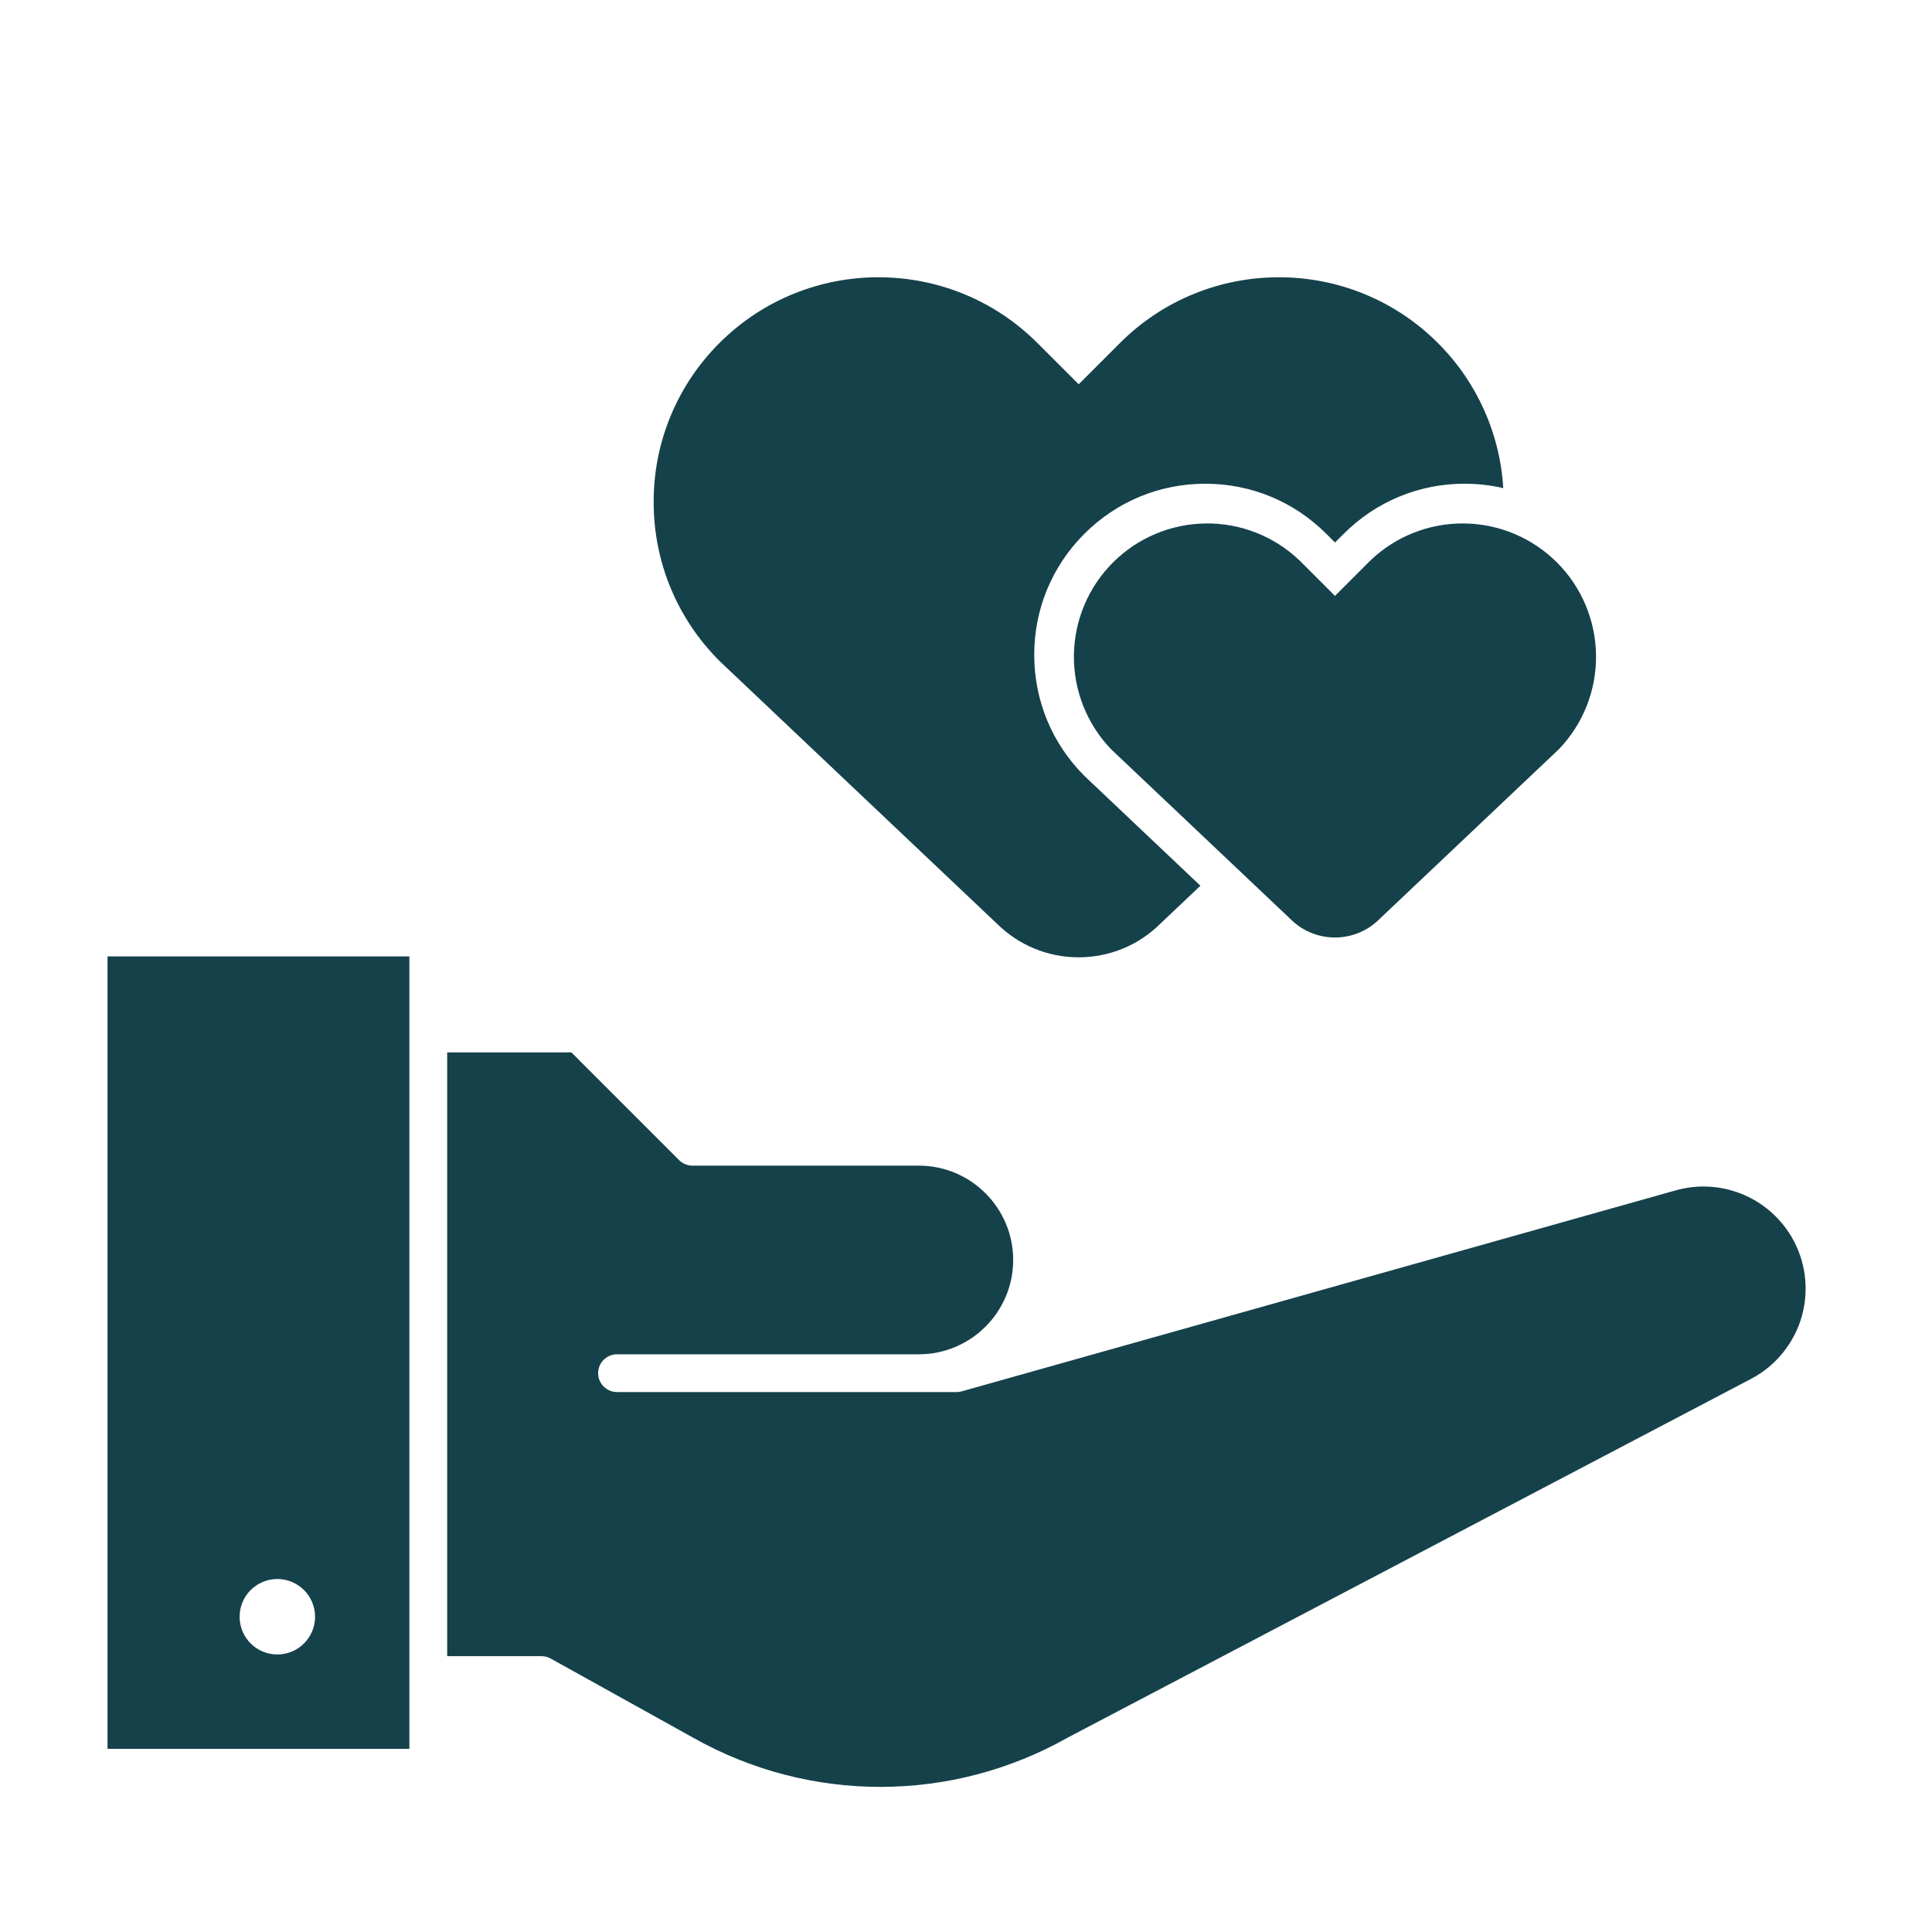
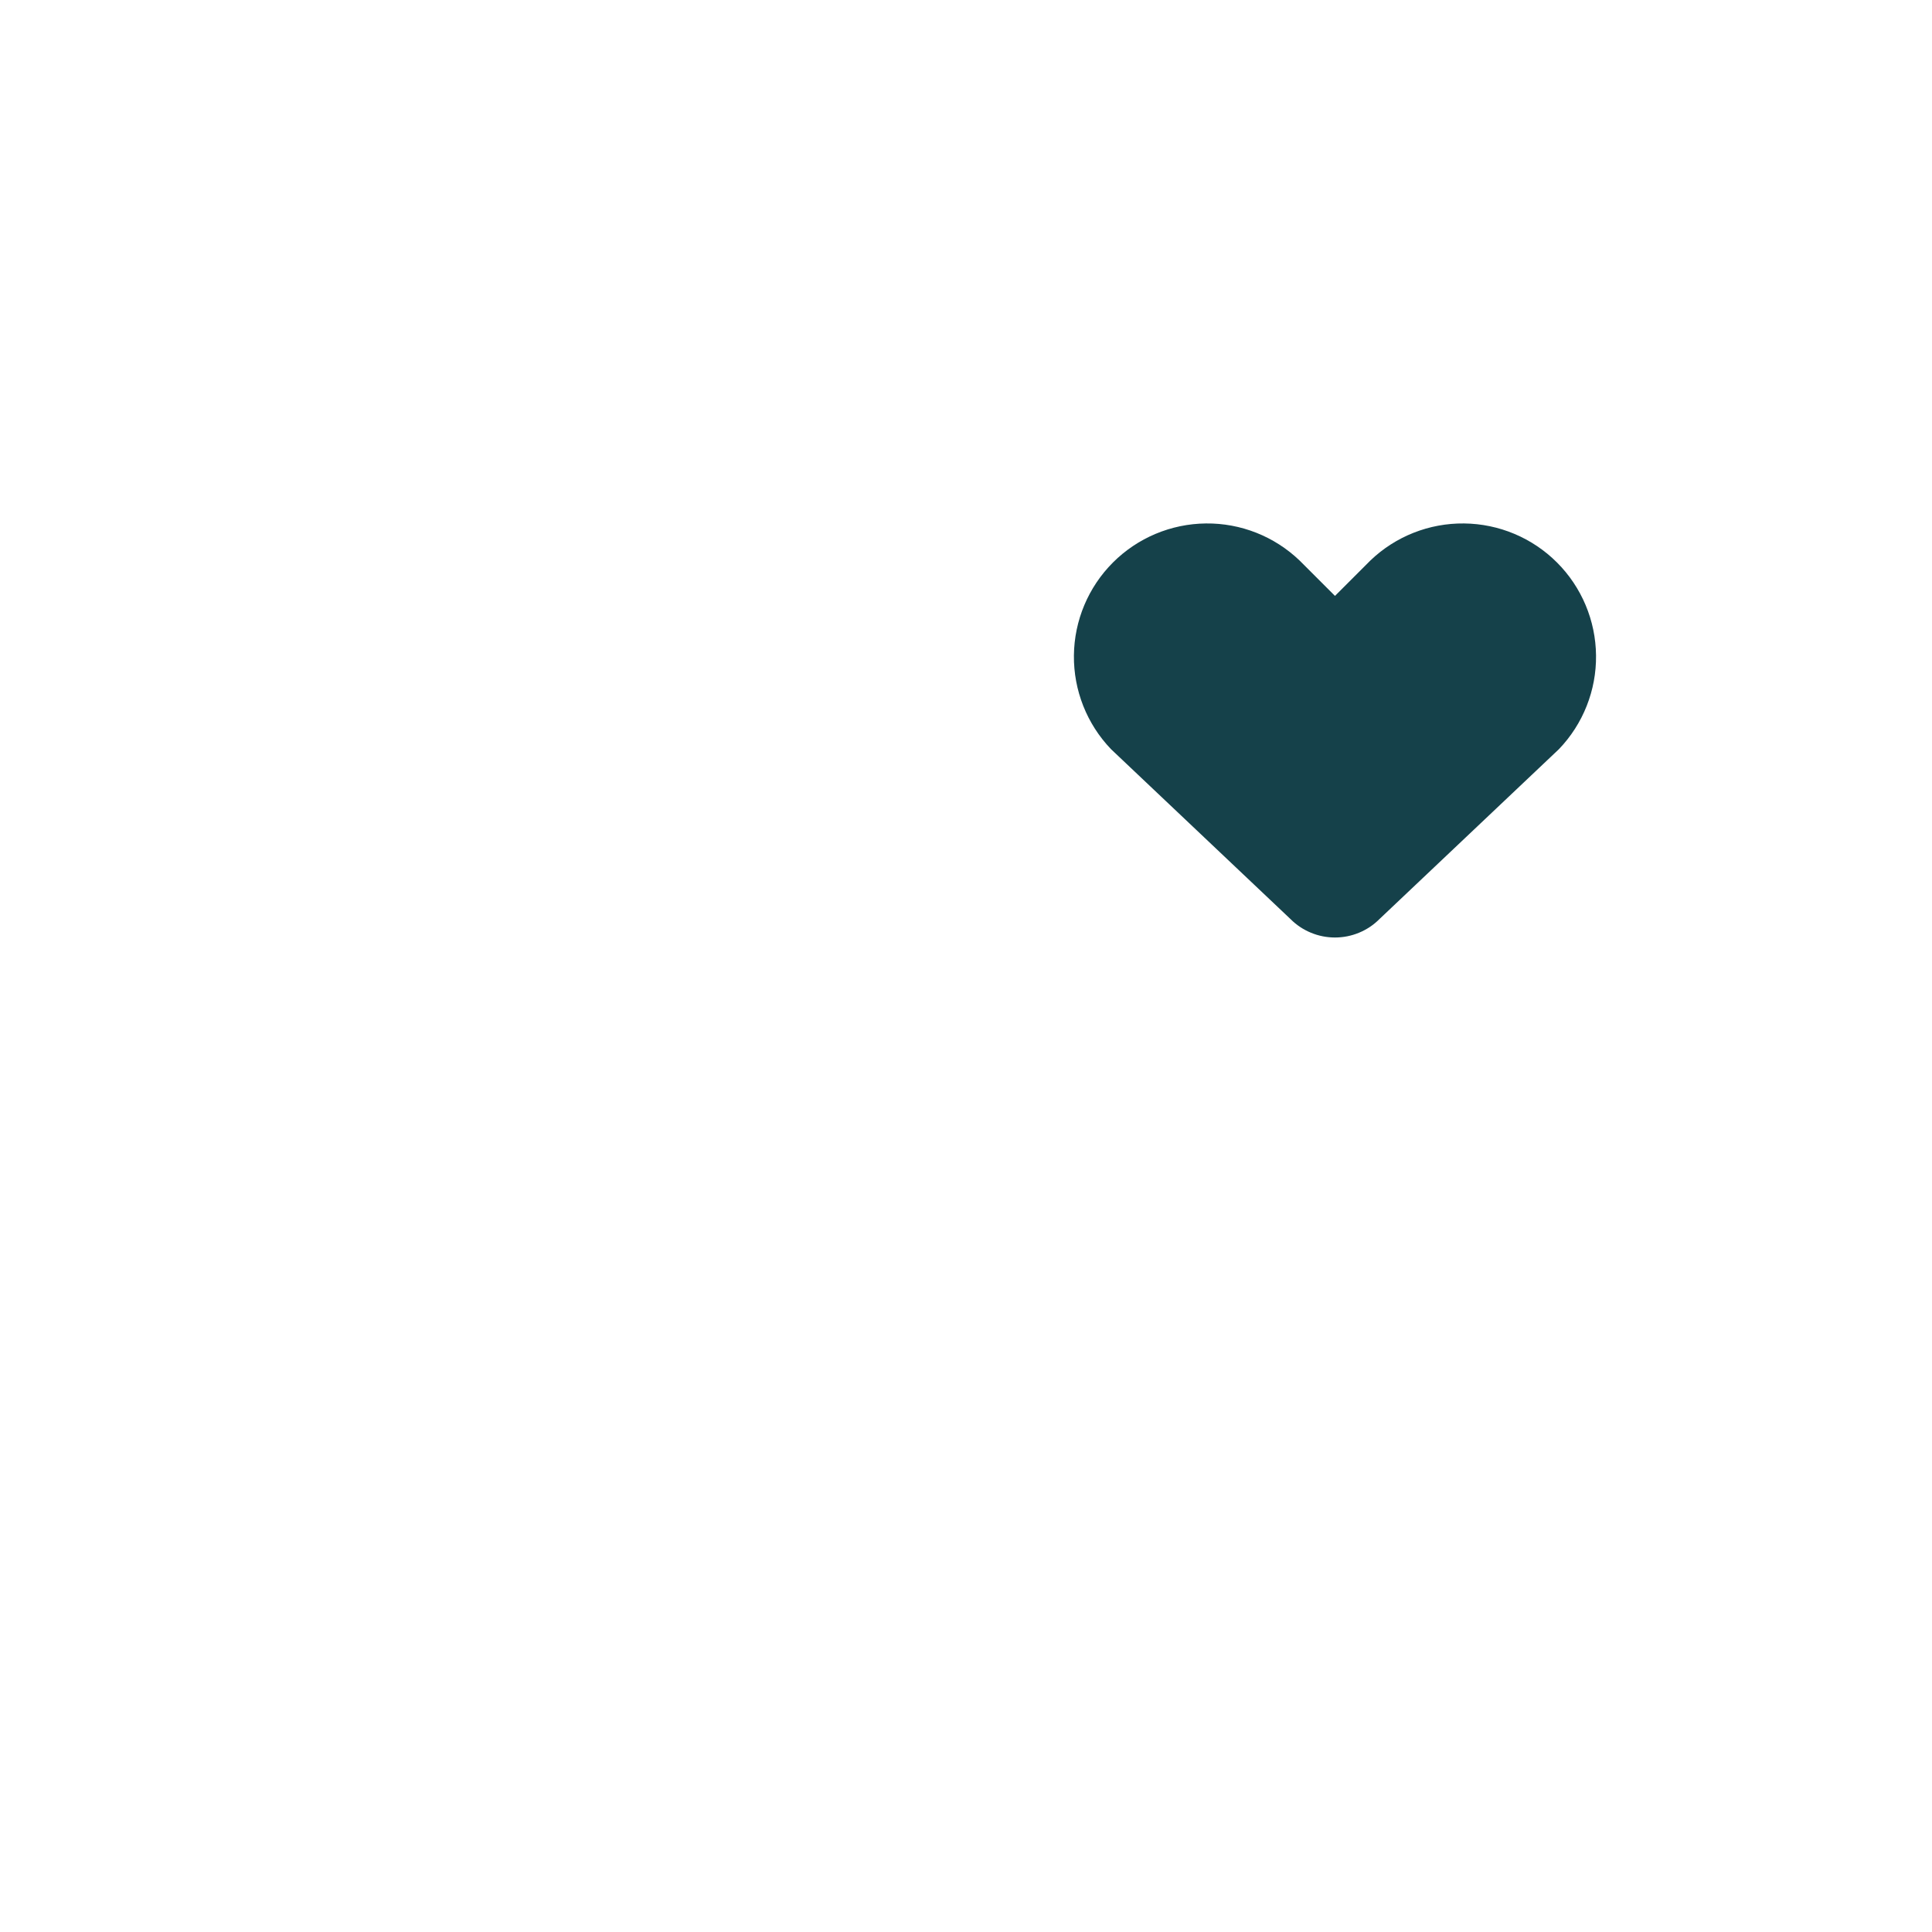
<svg xmlns="http://www.w3.org/2000/svg" width="48" height="48" viewBox="0 0 48 48" fill="none">
  <path d="M34.046 13.926L33.167 14.805L32.288 13.926C31.662 13.326 30.826 12.995 29.96 13.005C29.093 13.014 28.264 13.362 27.651 13.975C27.038 14.588 26.69 15.417 26.681 16.284C26.672 17.15 27.002 17.986 27.602 18.612L32.062 22.834C32.207 22.98 32.38 23.095 32.569 23.173C32.759 23.252 32.962 23.292 33.167 23.292C33.372 23.292 33.575 23.252 33.765 23.173C33.955 23.095 34.127 22.98 34.272 22.834L38.732 18.612C39.332 17.986 39.663 17.15 39.653 16.284C39.644 15.417 39.296 14.588 38.683 13.975C38.07 13.362 37.241 13.014 36.375 13.005C35.508 12.995 34.672 13.326 34.046 13.926Z" fill="#15414A" />
-   <path d="M17.884 16.43L24.766 22.946C25.034 23.212 25.351 23.424 25.699 23.567C26.048 23.711 26.422 23.785 26.799 23.784C27.535 23.784 28.27 23.505 28.831 22.946L29.824 22.006L26.949 19.284L26.94 19.275C26.137 18.472 25.695 17.404 25.695 16.269C25.695 15.133 26.137 14.066 26.94 13.263C27.743 12.46 28.81 12.018 29.946 12.018C31.081 12.018 32.149 12.46 32.952 13.263L33.168 13.479L33.384 13.263C33.778 12.867 34.246 12.553 34.762 12.339C35.278 12.126 35.831 12.016 36.39 12.018C36.717 12.018 37.038 12.056 37.348 12.127C37.267 10.767 36.689 9.484 35.724 8.522C33.546 6.344 30.003 6.344 27.825 8.522L26.8 9.547L25.774 8.522C23.596 6.344 20.053 6.344 17.875 8.522C17.355 9.04 16.943 9.655 16.662 10.333C16.381 11.011 16.238 11.738 16.24 12.472C16.24 13.963 16.821 15.366 17.875 16.421L17.884 16.43ZM2.671 43.449H10.171V23.762H2.671V43.449ZM6.89 39.23C7.139 39.23 7.377 39.329 7.553 39.505C7.729 39.681 7.828 39.919 7.828 40.168C7.828 40.416 7.729 40.655 7.553 40.831C7.377 41.007 7.139 41.105 6.89 41.105C6.641 41.105 6.403 41.007 6.227 40.831C6.051 40.655 5.953 40.416 5.953 40.168C5.953 39.919 6.051 39.681 6.227 39.505C6.403 39.329 6.641 39.23 6.89 39.23ZM41.626 29.576L23.893 34.568C23.851 34.579 23.809 34.585 23.766 34.585H15.328C15.204 34.585 15.085 34.535 14.997 34.447C14.909 34.359 14.86 34.24 14.86 34.116C14.86 33.992 14.909 33.872 14.997 33.785C15.085 33.697 15.204 33.647 15.328 33.647H22.828C24.121 33.647 25.172 32.596 25.172 31.303C25.172 30.011 24.121 28.96 22.828 28.96H17.203C17.142 28.96 17.081 28.948 17.024 28.924C16.967 28.901 16.915 28.866 16.872 28.823L14.197 26.147H11.11V41.147H13.453C13.533 41.147 13.612 41.167 13.681 41.206L17.249 43.188C18.666 43.982 20.264 44.398 21.888 44.395C23.513 44.392 25.109 43.971 26.524 43.172L26.535 43.166L43.519 34.25C43.823 34.088 44.09 33.867 44.304 33.598C44.519 33.33 44.677 33.021 44.769 32.69C44.86 32.358 44.884 32.012 44.837 31.671C44.791 31.331 44.675 31.003 44.498 30.709C44.21 30.231 43.773 29.86 43.254 29.656C42.735 29.451 42.162 29.423 41.626 29.576Z" fill="#15414A" />
</svg>